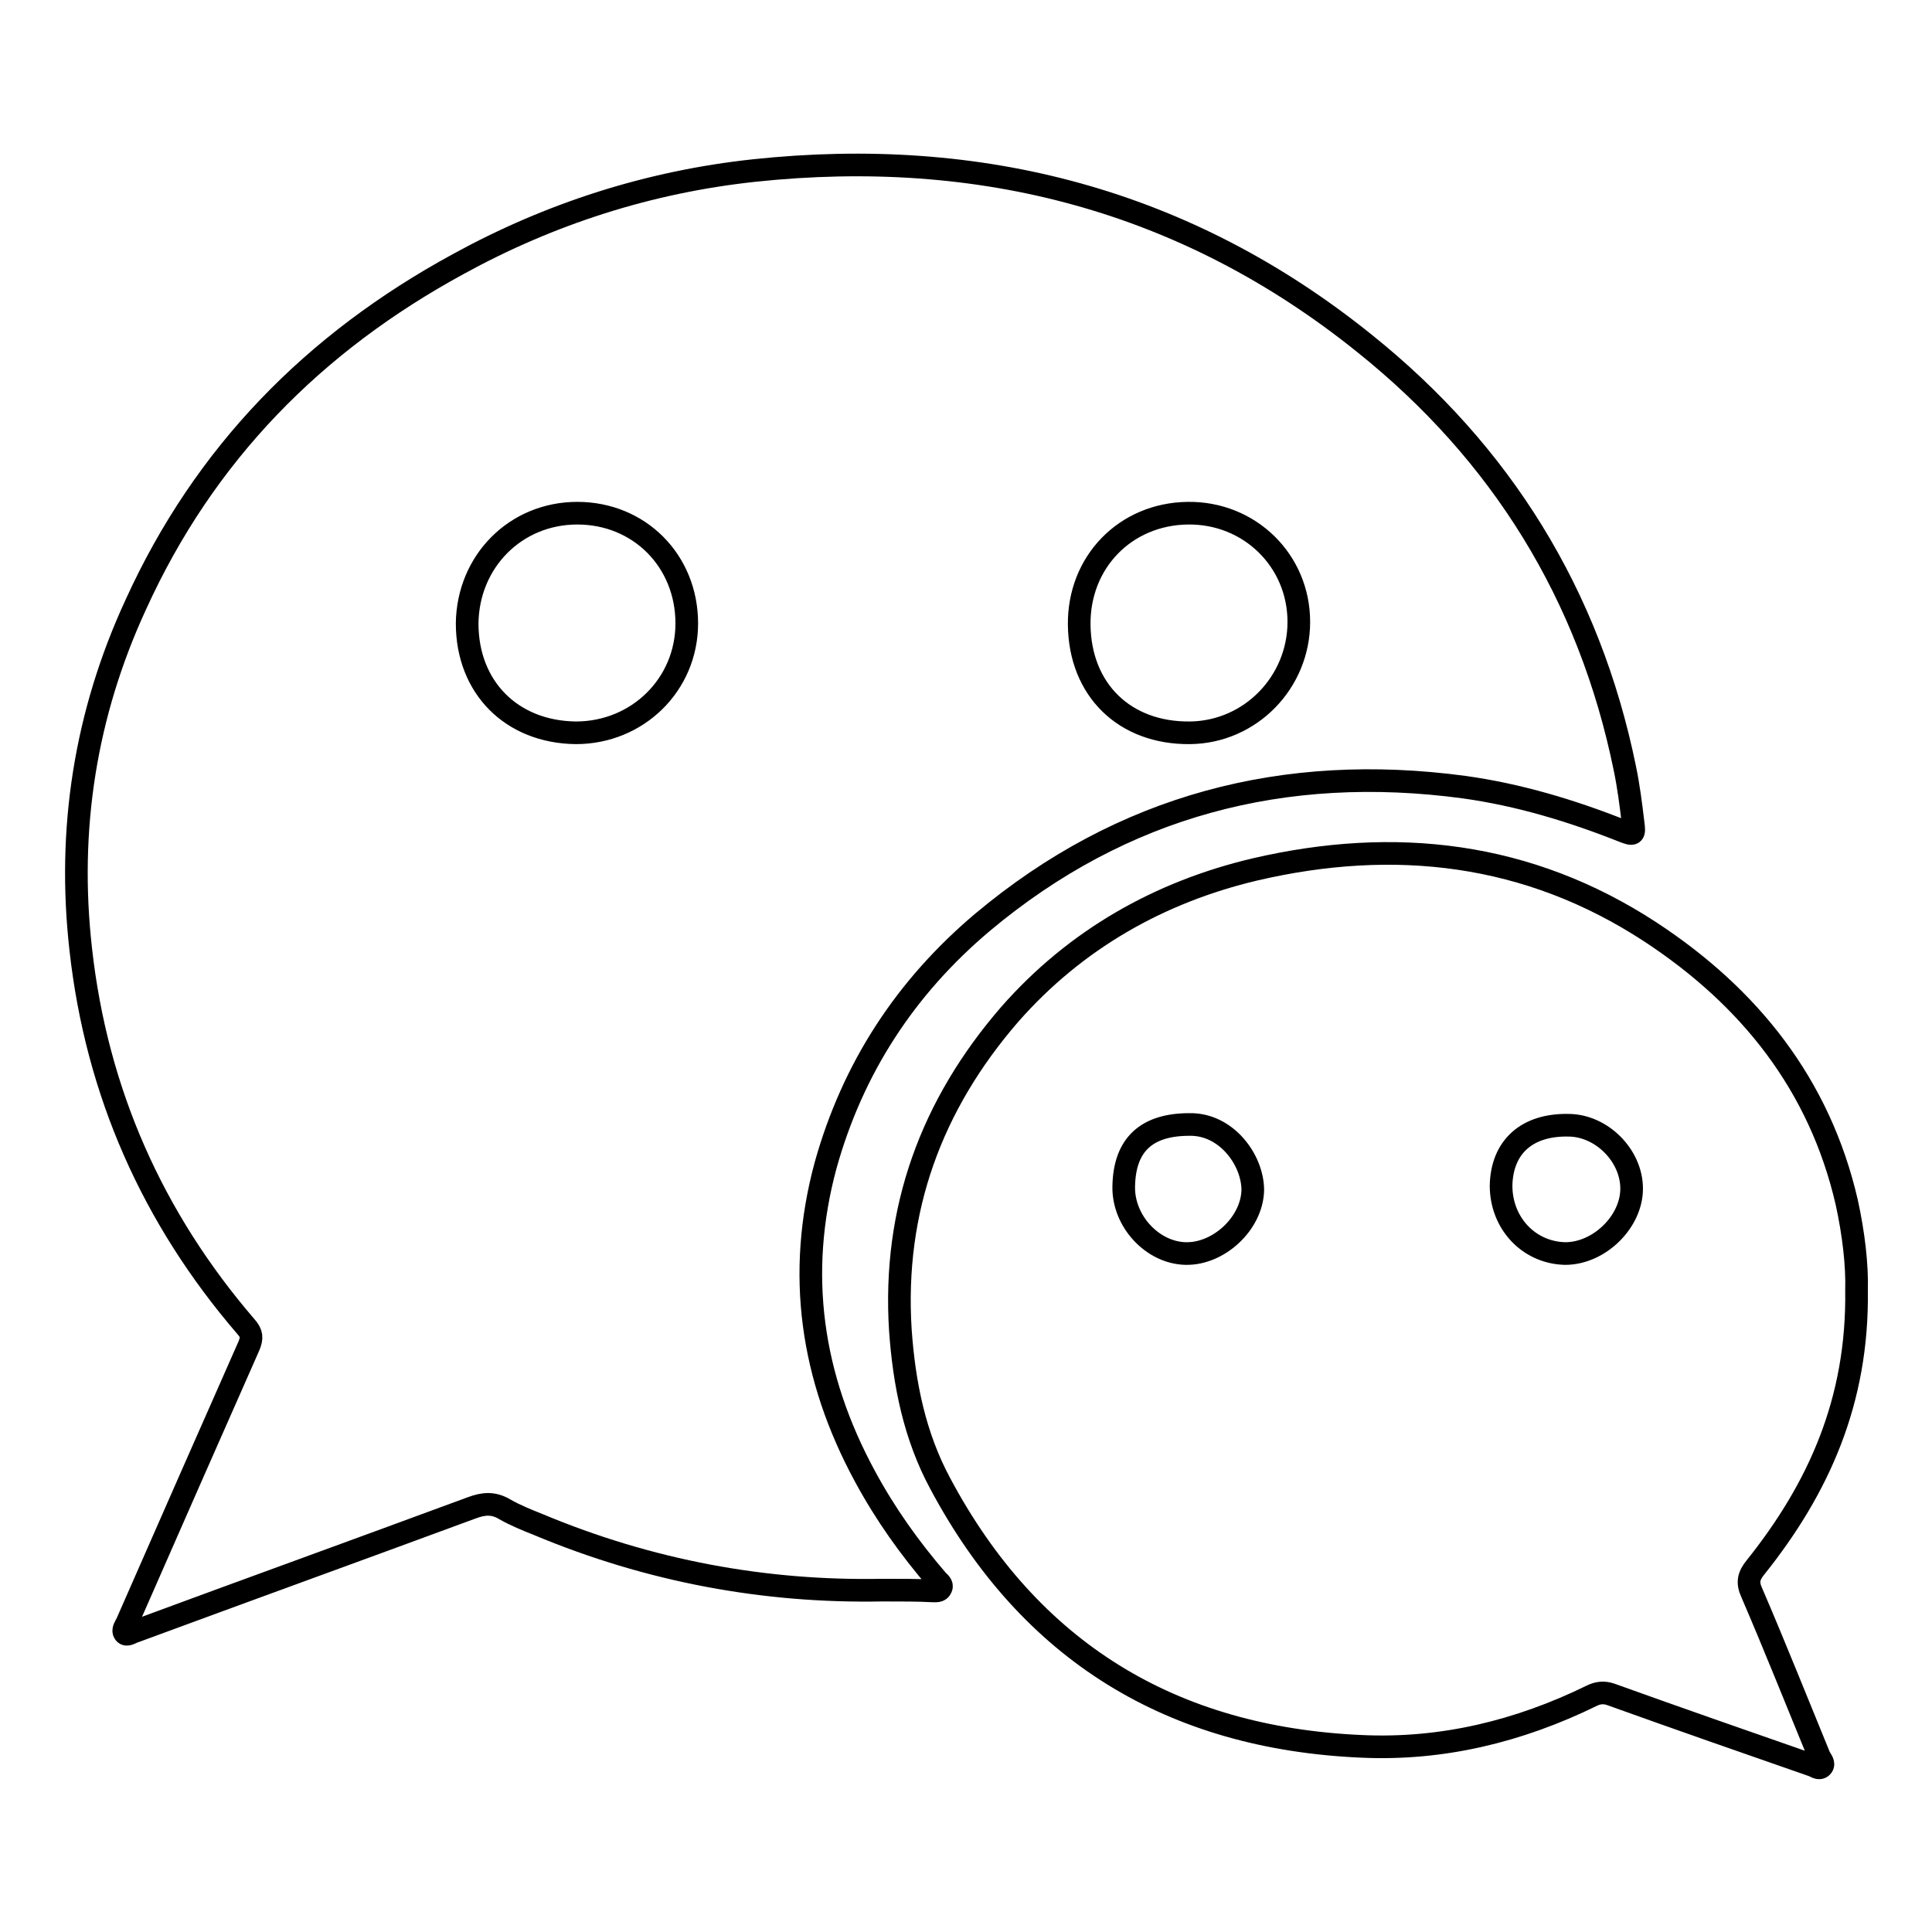
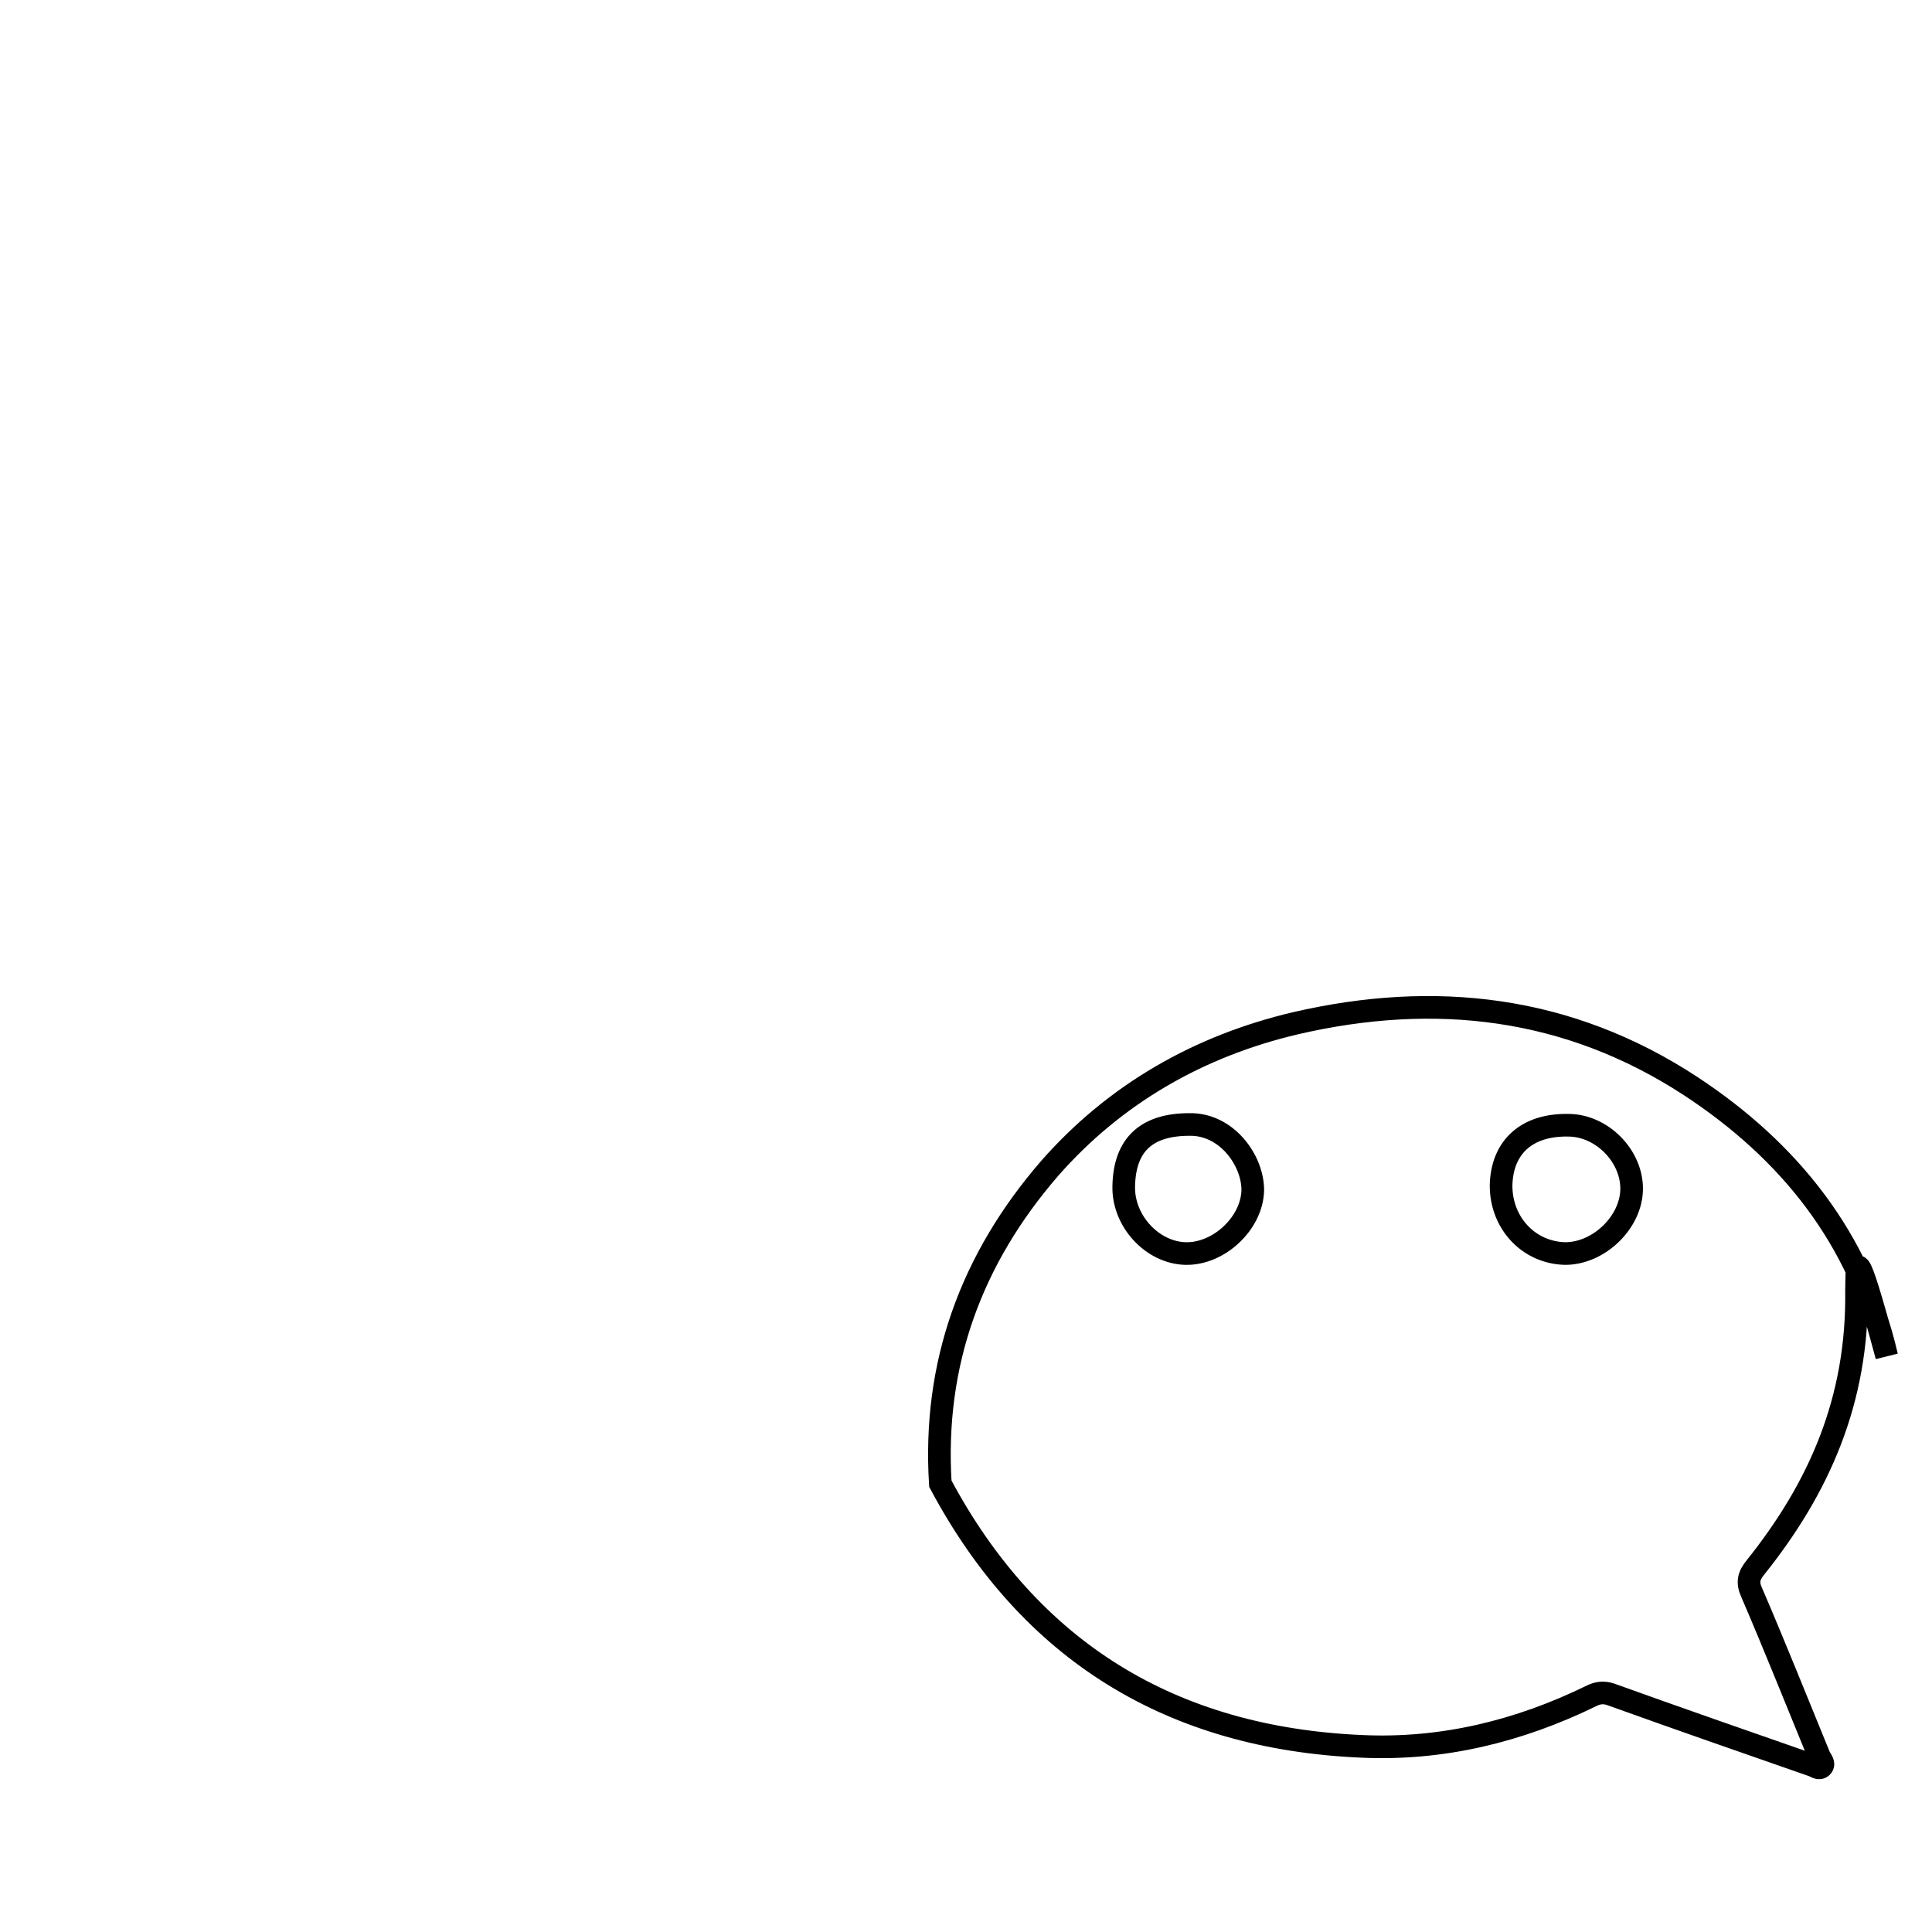
<svg xmlns="http://www.w3.org/2000/svg" version="1.1" x="0px" y="0px" viewBox="0 0 256 256" enable-background="new 0 0 256 256" xml:space="preserve">
  <g>
    <g>
-       <path stroke-width="3" fill-opacity="0" stroke="#000000" d="M116.9,210.7c-15.5,0.3-30.8-2.5-45.6-8.7c-1.5-0.6-3-1.2-4.4-2c-1.5-0.9-2.8-0.8-4.4-0.2c-14.9,5.5-29.8,10.9-44.7,16.4c-0.4,0.1-1,0.6-1.3,0.2c-0.3-0.4,0.1-0.9,0.3-1.3c5.4-12.3,10.8-24.6,16.2-36.8c0.4-1,0.4-1.6-0.4-2.5c-12.4-14.4-19.8-31.1-21.9-50c-1.8-15.9,0.6-31.2,7.3-45.7C27.1,60.1,41.6,45.4,60.7,35C72.9,28.3,86,24.1,99.9,22.6c30-3.2,57.3,3.9,80.9,22.9c18.1,14.5,29.8,33.3,34.5,56.3c0.5,2.4,0.8,4.8,1.1,7.3c0.2,1.5,0.1,1.6-1.4,1c-6.8-2.7-13.8-4.8-21-5.8c-23.8-3.2-45.3,2.4-63.8,17.9c-10.2,8.6-17.2,19.3-20.8,32.2c-3.9,14.4-1.9,28.1,5.2,41.2c2.7,5,5.9,9.5,9.6,13.8c0.3,0.3,0.7,0.6,0.5,1c-0.2,0.5-0.7,0.4-1.2,0.4C121.6,210.7,119.5,210.7,116.9,210.7z M143,82.8c0.1,8.6,6,14.4,14.7,14.3c8-0.1,14.4-6.7,14.4-14.7c0-8.1-6.5-14.5-14.7-14.4C149.1,68.1,142.9,74.5,143,82.8z M91,82.6C91,74.3,84.7,68,76.5,68c-8.2,0-14.5,6.4-14.6,14.6c0,8.5,5.9,14.4,14.4,14.5C84.5,97.1,91,90.7,91,82.6z" />
-       <path stroke-width="3" fill-opacity="0" stroke="#000000" d="M246,171c0.2,14.6-5,26.2-13.4,36.7c-0.9,1.1-1.1,2-0.5,3.3c3.1,7.2,6,14.5,9,21.8c0.2,0.4,0.7,0.9,0.3,1.3c-0.4,0.4-0.9-0.1-1.3-0.2c-8.9-3.1-17.8-6.2-26.7-9.4c-0.9-0.3-1.7-0.2-2.5,0.2c-9.6,4.7-19.8,7.2-30.5,6.7c-25.1-1.1-43.9-12.5-55.8-34.8c-3.4-6.3-4.8-13.2-5.3-20.4c-1-15.9,4.1-29.8,14.5-41.8c8.7-9.9,19.8-16.2,32.5-19.2c18.5-4.3,36.2-2.3,52.4,8.3c13.1,8.6,22.4,20.2,26,35.8C245.6,163.4,246.1,167.6,246,171z M198.9,157.1c0,5,3.7,8.9,8.5,9c4.5,0,8.8-4.2,8.8-8.6c0-4.4-4-8.4-8.4-8.4C202.3,149,199,152,198.9,157.1z M148.9,157.2c-0.1,4.6,3.8,8.8,8.2,8.9c4.4,0.1,8.8-4,8.9-8.4c0-4-3.5-8.8-8.4-8.7C152,149,149,151.6,148.9,157.2z" />
+       <path stroke-width="3" fill-opacity="0" stroke="#000000" d="M246,171c0.2,14.6-5,26.2-13.4,36.7c-0.9,1.1-1.1,2-0.5,3.3c3.1,7.2,6,14.5,9,21.8c0.2,0.4,0.7,0.9,0.3,1.3c-0.4,0.4-0.9-0.1-1.3-0.2c-8.9-3.1-17.8-6.2-26.7-9.4c-0.9-0.3-1.7-0.2-2.5,0.2c-9.6,4.7-19.8,7.2-30.5,6.7c-25.1-1.1-43.9-12.5-55.8-34.8c-1-15.9,4.1-29.8,14.5-41.8c8.7-9.9,19.8-16.2,32.5-19.2c18.5-4.3,36.2-2.3,52.4,8.3c13.1,8.6,22.4,20.2,26,35.8C245.6,163.4,246.1,167.6,246,171z M198.9,157.1c0,5,3.7,8.9,8.5,9c4.5,0,8.8-4.2,8.8-8.6c0-4.4-4-8.4-8.4-8.4C202.3,149,199,152,198.9,157.1z M148.9,157.2c-0.1,4.6,3.8,8.8,8.2,8.9c4.4,0.1,8.8-4,8.9-8.4c0-4-3.5-8.8-8.4-8.7C152,149,149,151.6,148.9,157.2z" />
    </g>
  </g>
</svg>